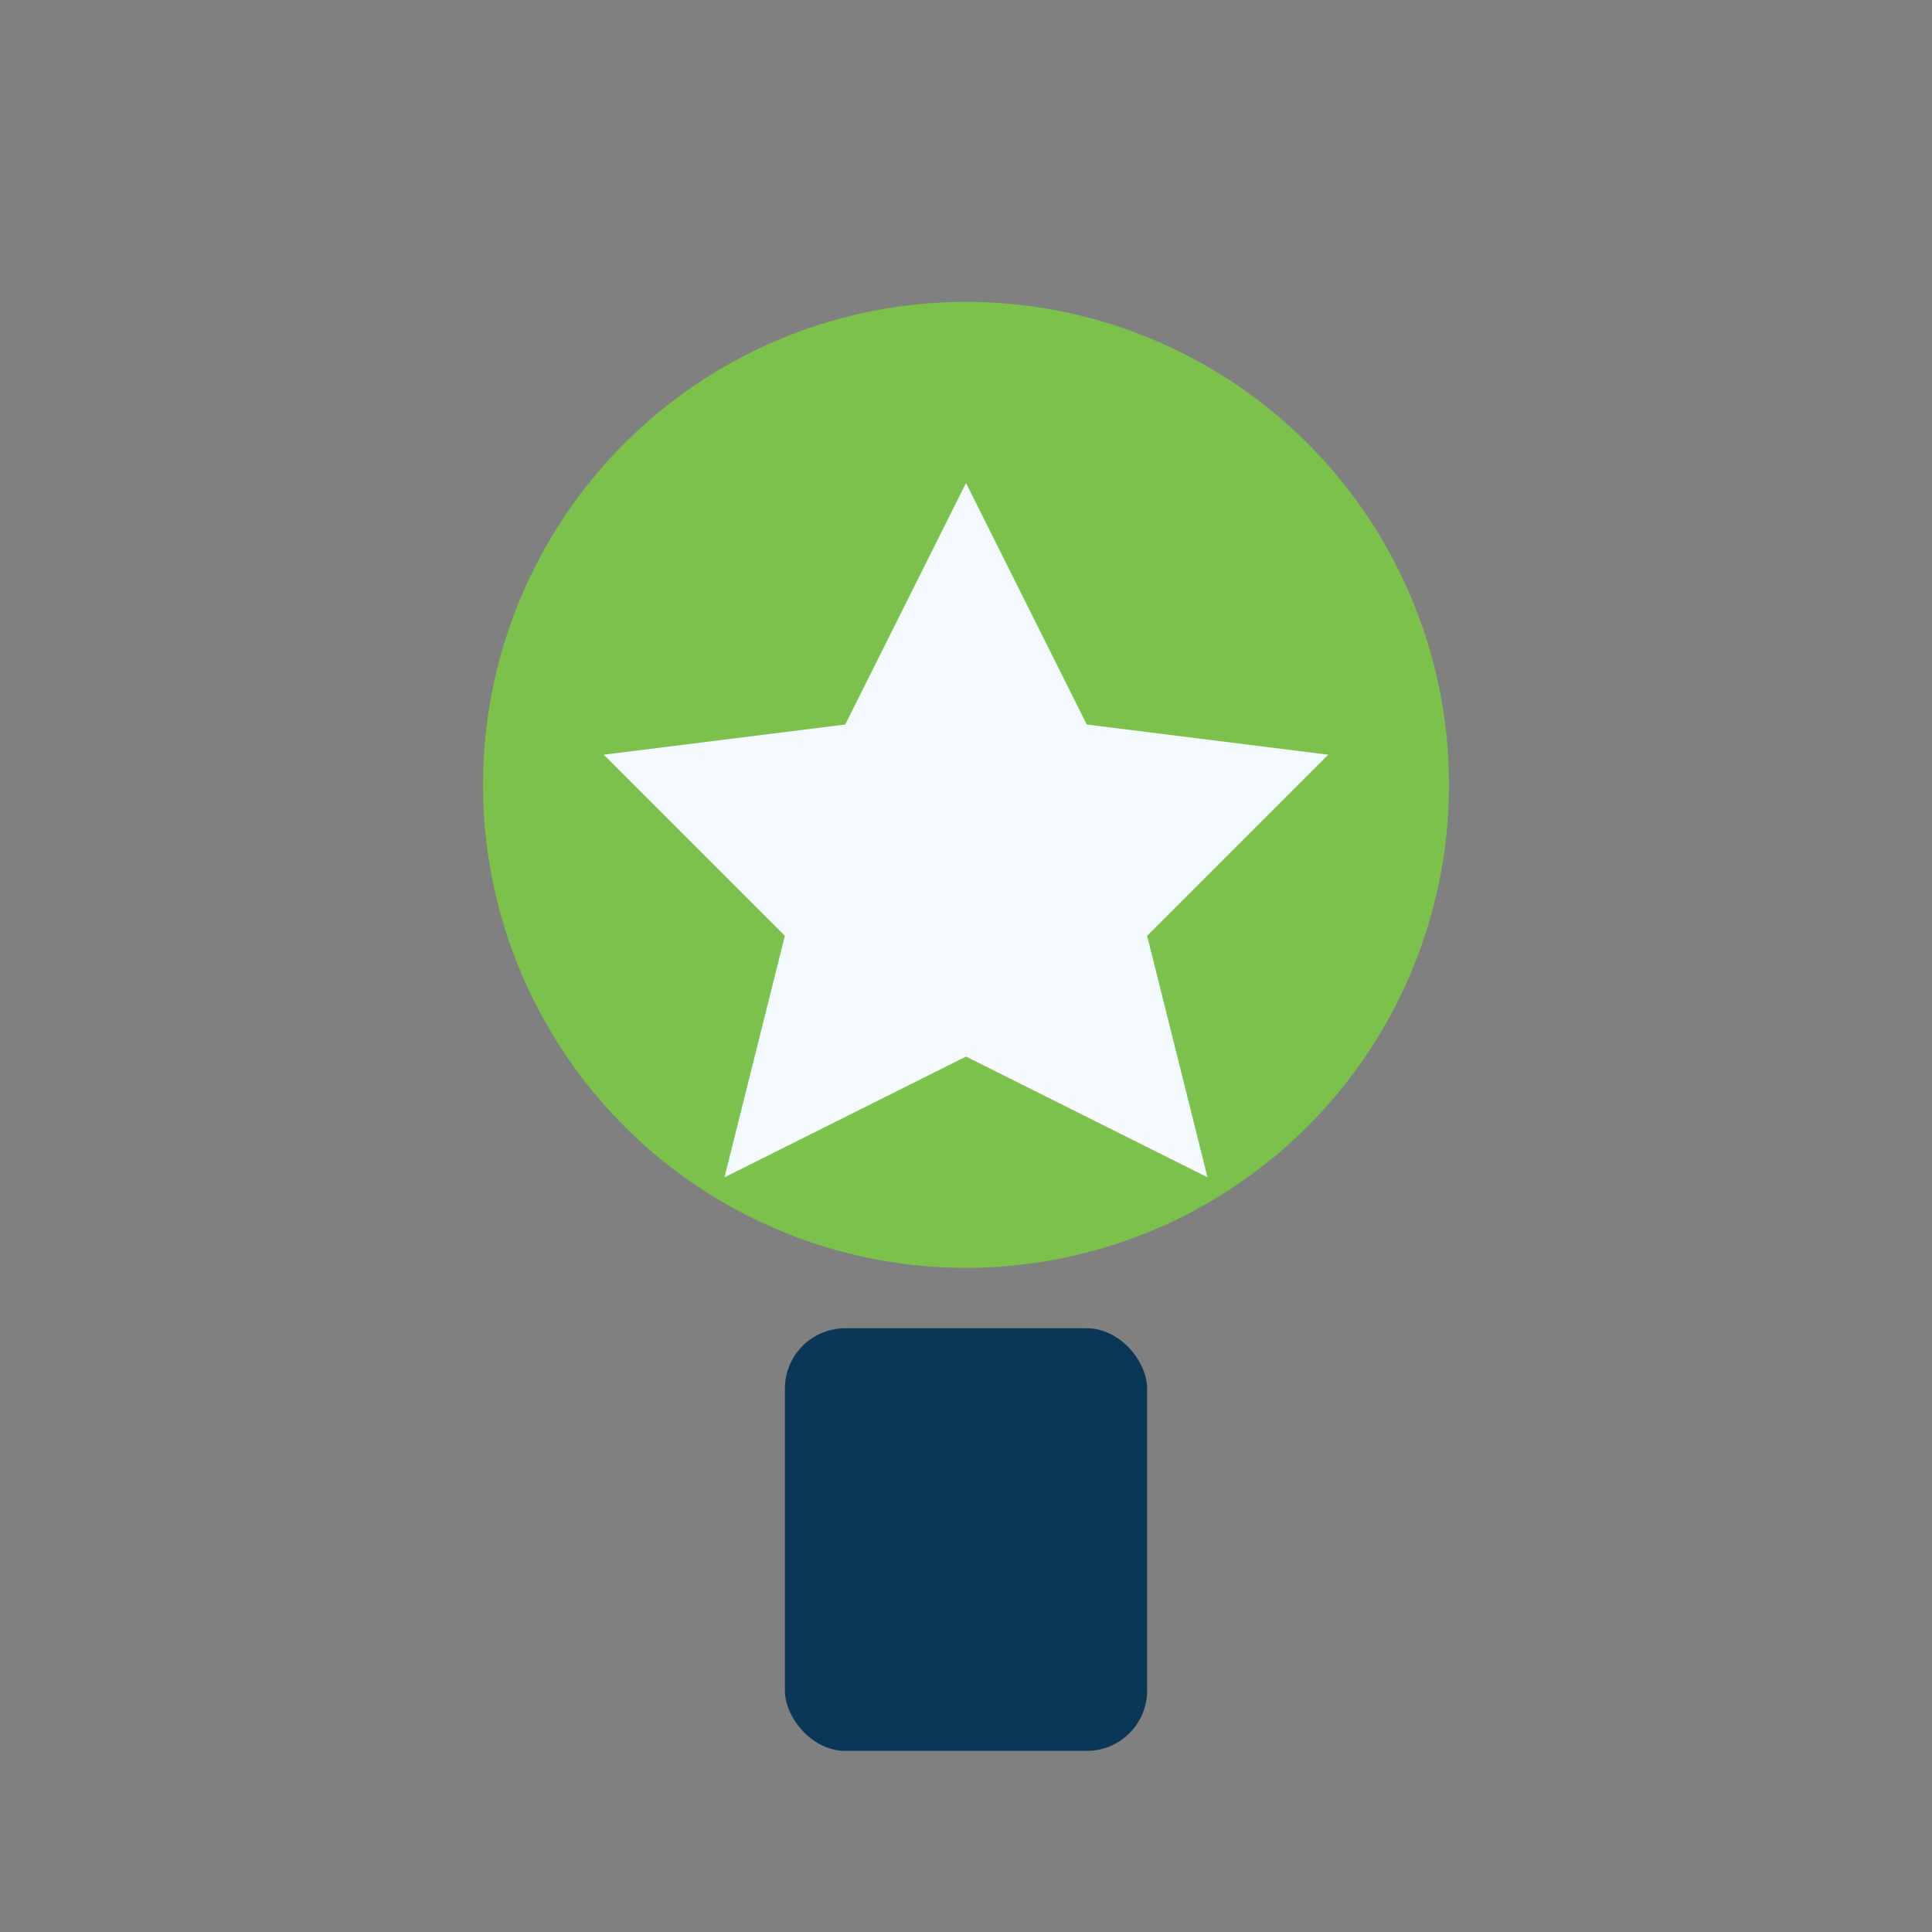
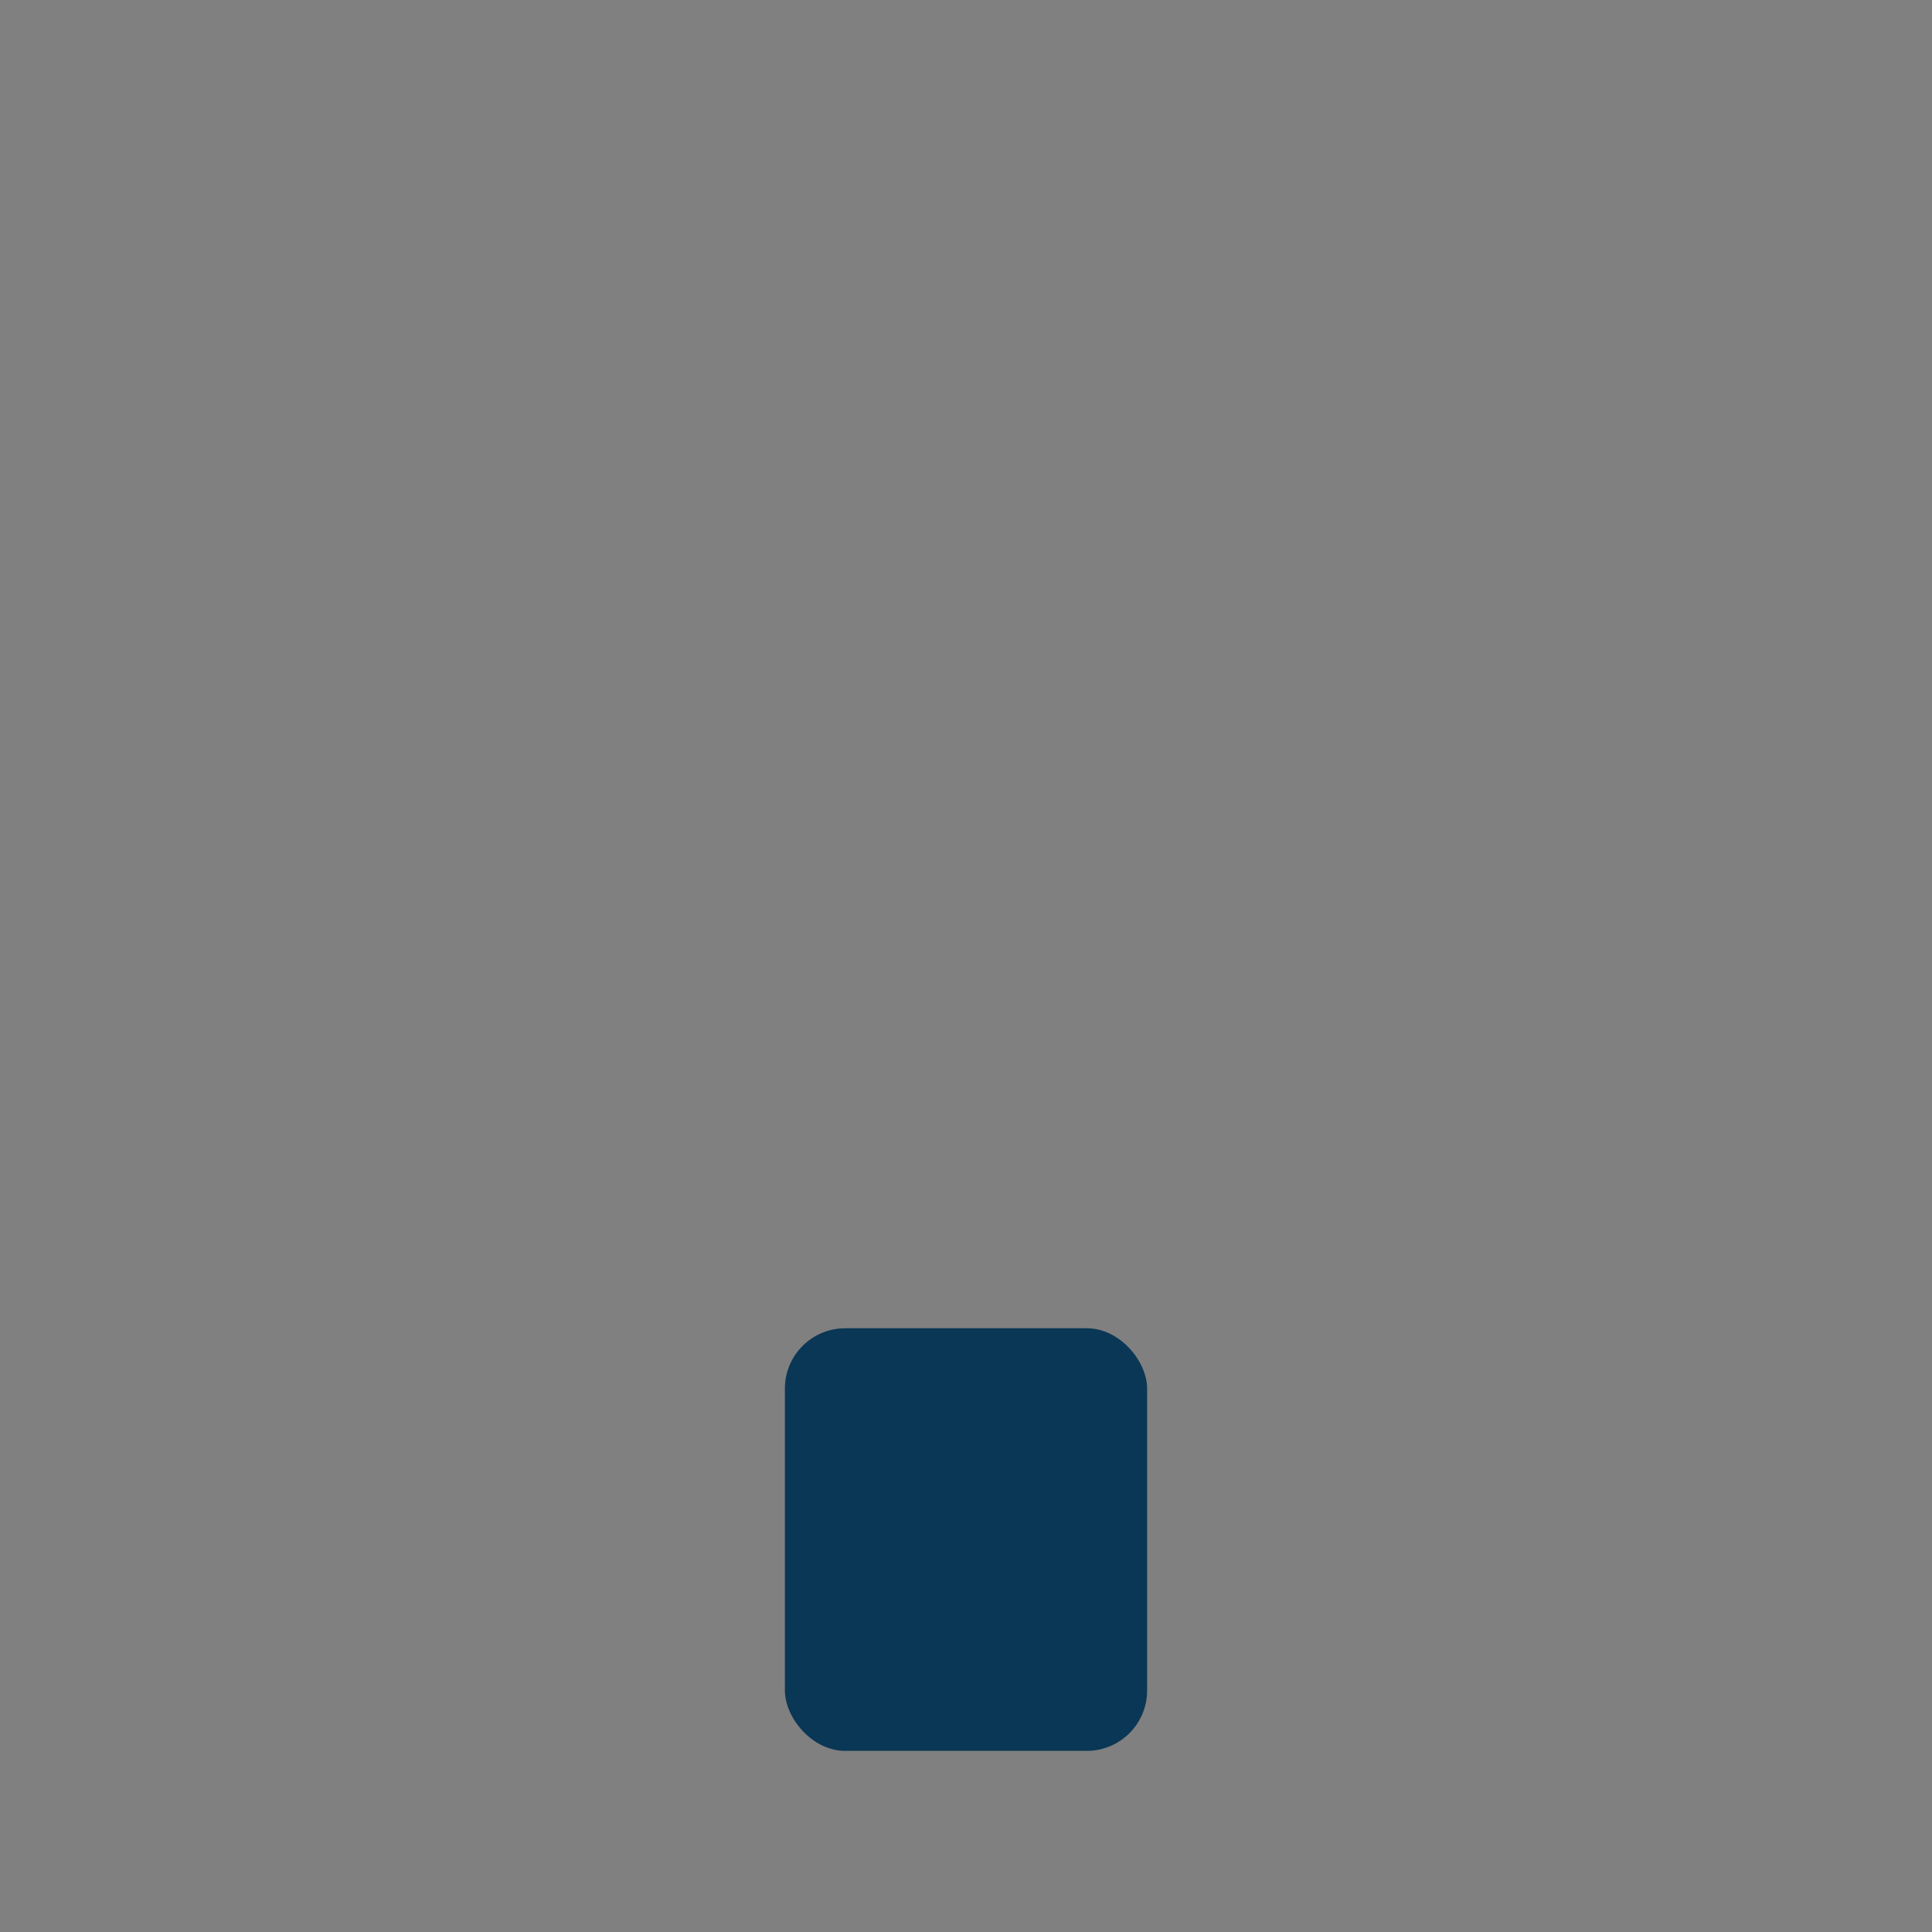
<svg xmlns="http://www.w3.org/2000/svg" width="32" height="32" viewBox="0 0 32 32">
  <rect x="0" y="0" width="32" height="32" fill="#808080" stroke="none" />
-   <circle cx="16" cy="13" r="8" fill="#7BC14C" />
  <rect x="13" y="22" width="6" height="7" rx="1" fill="#0A3755" />
-   <path d="M16 8l2 4 4 .5-3 3 1 4-4-2-4 2 1-4-3-3 4-.5z" fill="#F5FAFE" />
+   <path d="M16 8z" fill="#F5FAFE" />
</svg>